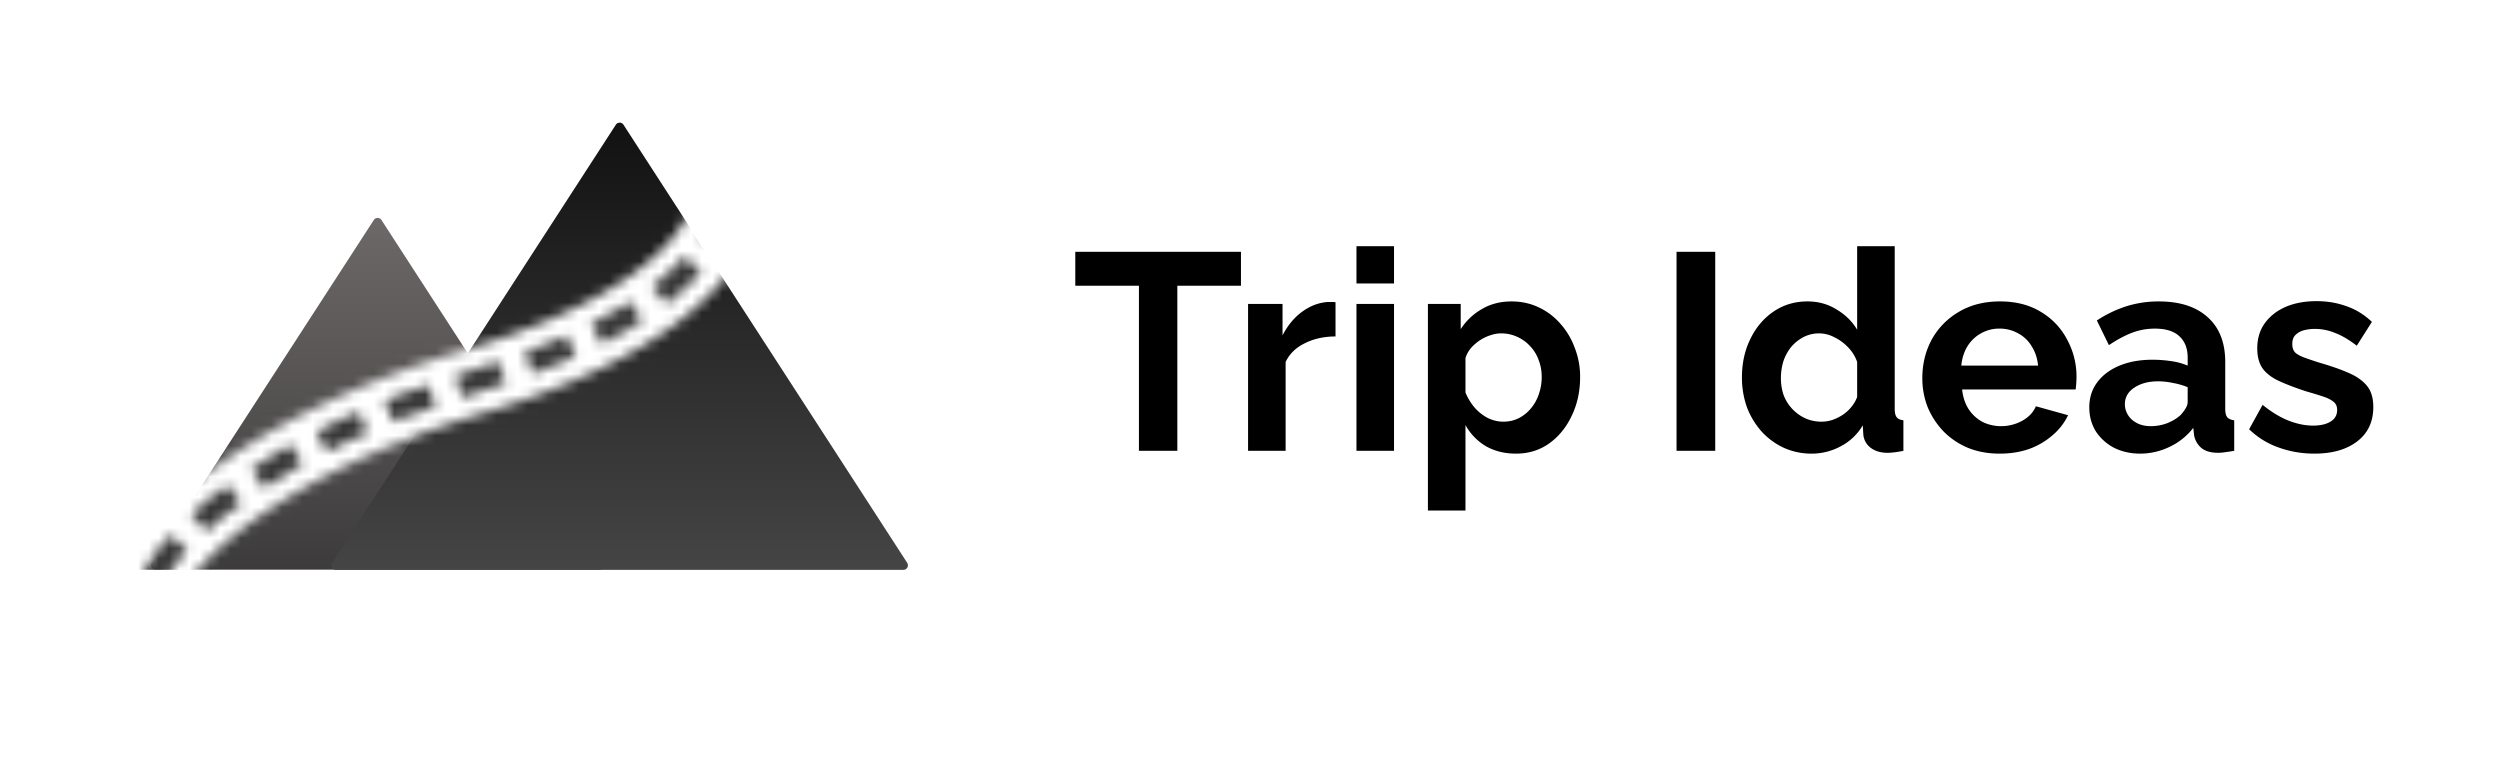
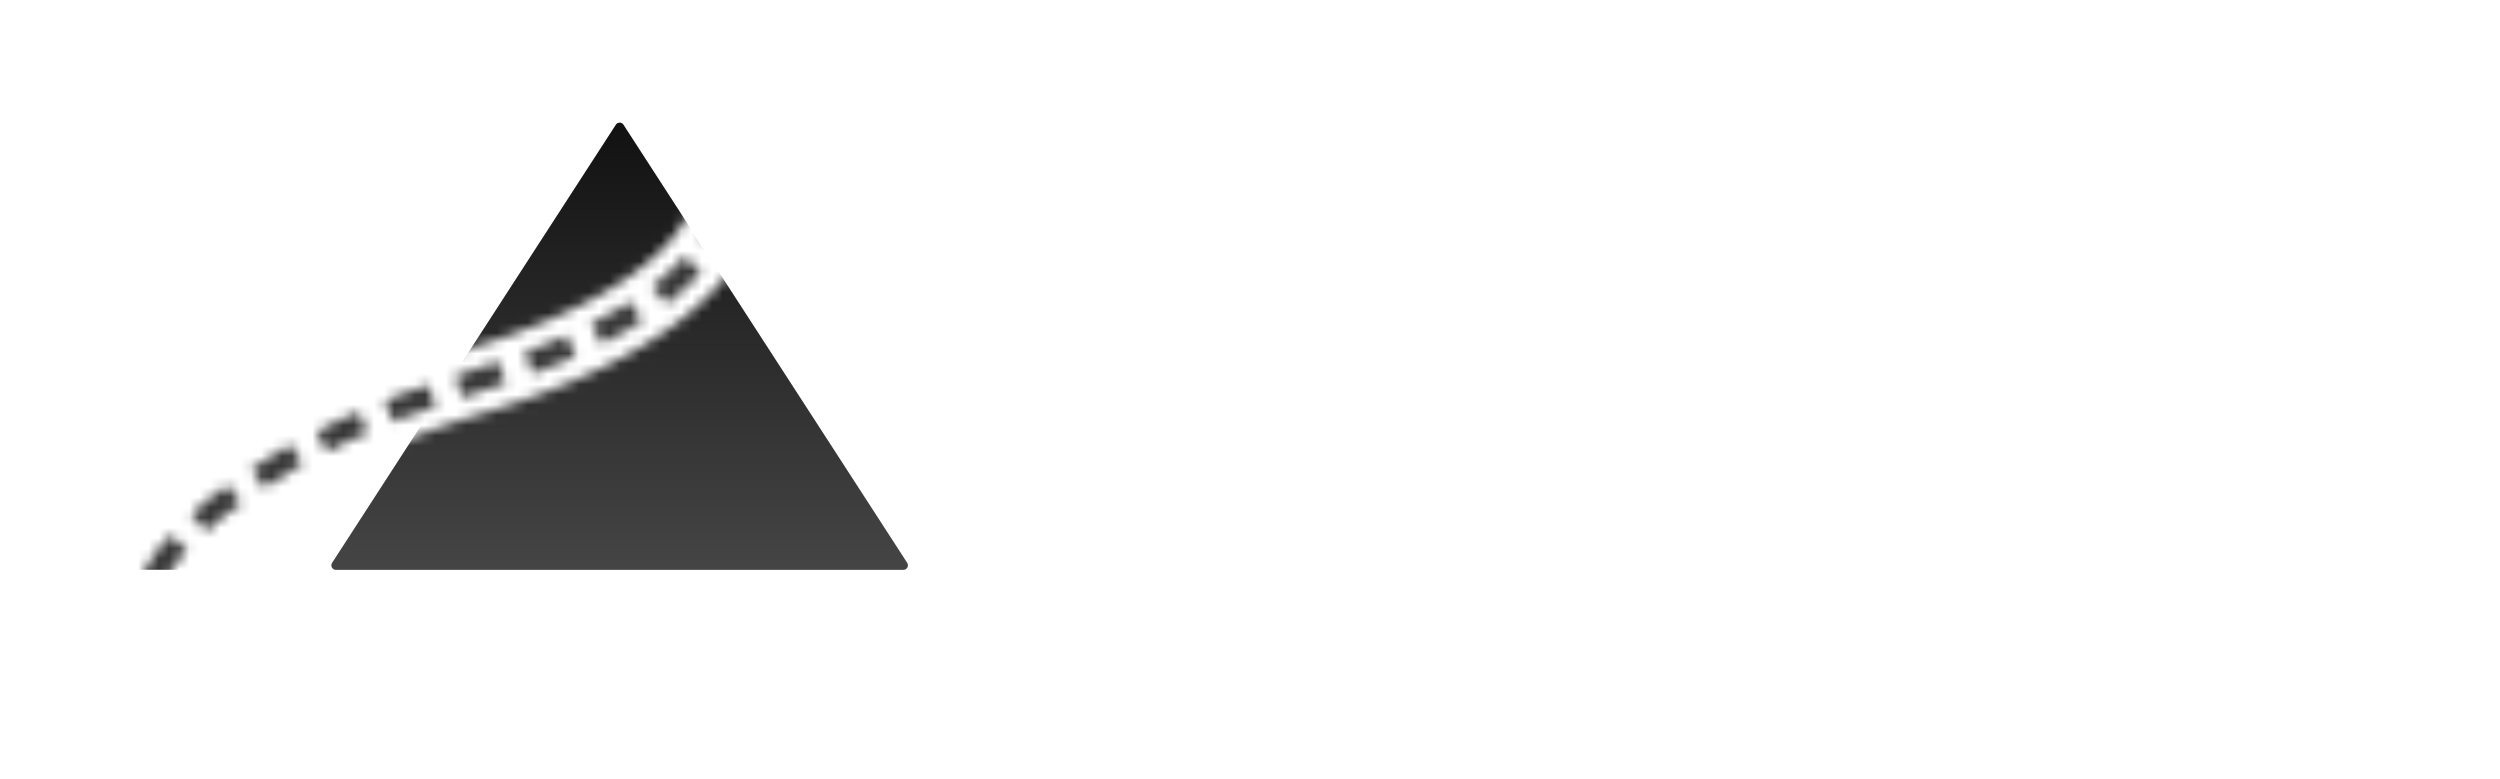
<svg xmlns="http://www.w3.org/2000/svg" fill="none" viewBox="0 0 244 76">
-   <path fill="#000" d="M121.118 27.887h-6.21v16.114h-3.748V27.887h-6.211v-3.31h16.169v3.31Zm9.229 4.952c-1.113 0-2.107.219-2.982.657-.876.42-1.505 1.03-1.888 1.833V44h-3.666V29.666h3.365v3.064c.511-.985 1.158-1.76 1.942-2.326.785-.565 1.615-.875 2.49-.93h.465c.109 0 .201.01.274.027v3.338Zm2.044 11.162V29.666h3.666V44h-3.666Zm0-16.333V24.03h3.666v3.638h-3.666Zm15.563 16.607c-1.112 0-2.097-.247-2.955-.74a5.458 5.458 0 0 1-1.969-2.05v8.343h-3.666V29.665h3.201v2.463a5.958 5.958 0 0 1 2.079-1.97c.839-.492 1.796-.739 2.872-.739.967 0 1.852.192 2.654.575a6.36 6.36 0 0 1 2.134 1.614 7.244 7.244 0 0 1 1.395 2.353 7.65 7.65 0 0 1 .52 2.845c0 1.386-.274 2.645-.821 3.775-.529 1.131-1.267 2.034-2.216 2.709-.93.656-2.006.985-3.228.985Zm-1.231-3.12c.565 0 1.076-.118 1.532-.355a3.723 3.723 0 0 0 1.176-.957c.347-.42.602-.885.766-1.396a4.984 4.984 0 0 0 .274-1.641c0-.602-.1-1.158-.301-1.669a3.74 3.74 0 0 0-.821-1.34 3.806 3.806 0 0 0-1.285-.93 3.679 3.679 0 0 0-1.56-.329c-.346 0-.702.064-1.067.192a3.97 3.97 0 0 0-1.012.492c-.328.219-.62.474-.875.766a2.863 2.863 0 0 0-.52.958v3.365a5.59 5.59 0 0 0 .875 1.45c.383.437.821.784 1.313 1.04.493.236.994.355 1.505.355Zm16.908 2.846V24.577h3.775v19.424h-3.775Zm6.383-7.168c0-1.386.273-2.635.821-3.748.547-1.13 1.304-2.024 2.27-2.68.967-.657 2.07-.986 3.311-.986 1.057 0 2.006.265 2.845.794.857.51 1.523 1.167 1.997 1.97V24.03h3.666v15.867c0 .383.064.657.191.821.128.164.347.264.657.301v2.982c-.638.128-1.158.192-1.559.192-.657 0-1.204-.165-1.642-.493a1.81 1.81 0 0 1-.711-1.286l-.055-.903a5.318 5.318 0 0 1-2.161 2.052 5.931 5.931 0 0 1-2.818.712 6.51 6.51 0 0 1-2.736-.575 6.831 6.831 0 0 1-2.161-1.587 7.663 7.663 0 0 1-1.423-2.352 8.584 8.584 0 0 1-.492-2.928Zm11.244 1.915v-3.42a3.846 3.846 0 0 0-.876-1.422 4.626 4.626 0 0 0-1.34-.985 3.186 3.186 0 0 0-1.477-.383 3.27 3.27 0 0 0-1.532.356 4.043 4.043 0 0 0-1.204.957 4.493 4.493 0 0 0-.766 1.395 5.603 5.603 0 0 0-.246 1.67c0 .583.091 1.14.273 1.668a4.11 4.11 0 0 0 2.107 2.243 3.86 3.86 0 0 0 1.586.329c.347 0 .694-.055 1.04-.164a4.723 4.723 0 0 0 1.012-.493c.329-.219.611-.474.848-.766.256-.31.447-.638.575-.985Zm13.912 5.527c-1.149 0-2.188-.192-3.119-.575a7.328 7.328 0 0 1-2.38-1.614 7.716 7.716 0 0 1-1.532-2.353 7.737 7.737 0 0 1-.52-2.818c0-1.368.301-2.617.903-3.748a7.063 7.063 0 0 1 2.627-2.708c1.149-.693 2.498-1.04 4.049-1.04 1.568 0 2.909.347 4.021 1.04a6.72 6.72 0 0 1 2.544 2.708 7.47 7.47 0 0 1 .903 3.611c0 .22-.009.447-.027.684-.018.22-.037.402-.055.548h-11.08c.073.73.283 1.367.629 1.915a3.76 3.76 0 0 0 1.368 1.258 4.09 4.09 0 0 0 1.806.41c.73 0 1.413-.173 2.052-.52.656-.364 1.103-.838 1.34-1.422l3.146.875a5.883 5.883 0 0 1-1.504 1.943 7.197 7.197 0 0 1-2.271 1.34c-.875.31-1.842.466-2.9.466Zm-3.748-8.59h7.496c-.073-.73-.282-1.36-.629-1.889a3.346 3.346 0 0 0-1.313-1.258 3.651 3.651 0 0 0-1.833-.465 3.6 3.6 0 0 0-1.806.465 3.61 3.61 0 0 0-1.313 1.259c-.328.528-.529 1.158-.602 1.887Zm12.493 4.075c0-.93.255-1.741.766-2.434.529-.712 1.258-1.259 2.188-1.642.93-.383 1.997-.574 3.201-.574.602 0 1.213.045 1.833.136a6.34 6.34 0 0 1 1.614.438v-.766c0-.912-.273-1.614-.821-2.106-.528-.493-1.322-.739-2.38-.739-.784 0-1.532.137-2.243.41-.711.274-1.459.675-2.243 1.204l-1.177-2.407a11.75 11.75 0 0 1 2.9-1.396 10.591 10.591 0 0 1 3.146-.465c2.043 0 3.63.511 4.761 1.532 1.149 1.022 1.723 2.48 1.723 4.378v4.568c0 .383.064.657.192.821.146.164.374.264.684.301v2.982c-.329.055-.63.1-.903.137a4.765 4.765 0 0 1-.657.055c-.729 0-1.286-.165-1.669-.493a2.128 2.128 0 0 1-.684-1.204l-.082-.738a6.267 6.267 0 0 1-2.325 1.86 6.619 6.619 0 0 1-2.845.657c-.949 0-1.806-.192-2.572-.575a4.753 4.753 0 0 1-1.778-1.614c-.42-.693-.629-1.468-.629-2.325Zm8.918.74c.201-.22.365-.438.493-.657.127-.22.191-.42.191-.602v-1.45a6.804 6.804 0 0 0-1.422-.41 6.935 6.935 0 0 0-1.45-.165c-.949 0-1.733.21-2.353.63-.602.4-.903.939-.903 1.614 0 .364.1.71.301 1.04.201.328.492.592.875.793.383.2.839.3 1.368.3.547 0 1.086-.1 1.614-.3.529-.22.958-.484 1.286-.794Zm13.056 3.775c-1.222 0-2.389-.201-3.502-.602a7.871 7.871 0 0 1-2.872-1.779l1.313-2.38c.857.693 1.696 1.204 2.517 1.532.839.329 1.641.493 2.407.493.711 0 1.277-.128 1.696-.383.438-.256.657-.639.657-1.15 0-.346-.119-.61-.356-.793-.237-.2-.583-.373-1.039-.52-.438-.145-.976-.31-1.614-.492-1.058-.346-1.943-.684-2.654-1.012-.711-.328-1.25-.739-1.614-1.231-.347-.51-.52-1.158-.52-1.943 0-.948.237-1.76.711-2.434.493-.694 1.167-1.232 2.025-1.615.875-.383 1.897-.574 3.064-.574 1.021 0 1.988.164 2.9.492.912.31 1.741.821 2.489 1.532l-1.477 2.326c-.73-.566-1.423-.976-2.079-1.231a5.154 5.154 0 0 0-1.997-.41 4.3 4.3 0 0 0-1.095.136 1.822 1.822 0 0 0-.82.465c-.201.2-.301.493-.301.876 0 .346.091.62.273.82.201.183.493.347.876.493.401.146.884.31 1.45.492 1.149.329 2.115.666 2.9 1.012.802.347 1.404.776 1.805 1.286.401.493.602 1.177.602 2.052 0 1.423-.52 2.535-1.559 3.338-1.04.802-2.435 1.204-4.186 1.204Z" />
  <mask id="a" width="126" height="96" x="-9" y="-9" maskUnits="userSpaceOnUse" style="mask-type:alpha">
    <path fill="#D9D9D9" fill-rule="evenodd" d="M110.81-8.461-8.25-.333l5.94 87.006 119.06-8.128-5.94-87.006ZM47.245 40.287c12.845-3.873 19.61-8.614 23.167-12.797 1.786-2.098 2.728-4.017 3.22-5.53.244-.751.37-1.383.439-1.86.033-.24.051-.43.062-.559l.005-.074.002-.019a1.076 1.076 0 0 1-.013.114 3.081 3.081 0 0 1-.035.213v.004c-.013.063-.067.33-.206.647l-5.856-2.578c-.14.32-.195.592-.209.658v.004a3.394 3.394 0 0 0-.057.404l-.005.064v.006l-.004.042c-.003.044-.008.1-.02.176a4.5 4.5 0 0 1-.188.78c-.233.718-.764 1.9-2.008 3.363-2.5 2.94-8.02 7.162-20.14 10.816-10.269 3.095-17.797 6.92-23.069 10.511-5.191 3.537-8.373 6.973-9.698 9.405l5.619 3.06c.647-1.187 2.919-3.932 7.681-7.177 4.683-3.19 11.608-6.748 21.313-9.673Z" clip-rule="evenodd" />
  </mask>
  <g mask="url(#a)">
-     <path fill="url(#b)" d="M36.482 21.473a.446.446 0 0 1 .749 0l21.664 33.438a.446.446 0 0 1-.374.69H15.192a.446.446 0 0 1-.374-.69l21.664-33.438Z" />
    <path fill="url(#c)" d="M60.104 12.175a.446.446 0 0 1 .749 0L88.541 54.93a.446.446 0 0 1-.374.69H32.79a.446.446 0 0 1-.375-.69l27.689-42.755Z" />
  </g>
  <mask id="d" width="60" height="41" x="13" y="17" maskUnits="userSpaceOnUse" style="mask-type:alpha">
    <path stroke="#111" stroke-dasharray="2.23 4.98" stroke-linecap="square" stroke-linejoin="round" stroke-width="2.232" d="M15.434 55.608c1.971-3.618 10.907-12.362 30.88-18.383C71.28 29.7 70.88 19.297 70.95 19.138" />
  </mask>
  <g mask="url(#d)">
    <path fill="#383838" fill-rule="evenodd" d="M61.289 13.021c-1.172-1.796-3.803-1.796-4.975 0l-3.06 4.694H3.585v37.897h57.631v-.41h22.097c2.358 0 3.775-2.617 2.487-4.592L61.29 13.021Z" clip-rule="evenodd" />
  </g>
  <defs>
    <linearGradient id="b" x1="36.856" x2="36.856" y1="20.895" y2="67.169" gradientUnits="userSpaceOnUse">
      <stop stop-color="#6E6969" />
      <stop offset="1" stop-color="#2C2C2C" />
    </linearGradient>
    <linearGradient id="c" x1="60.478" x2="60.478" y1="11.596" y2="70.294" gradientUnits="userSpaceOnUse">
      <stop stop-color="#111" />
      <stop offset="1" stop-color="#565656" />
    </linearGradient>
  </defs>
</svg>